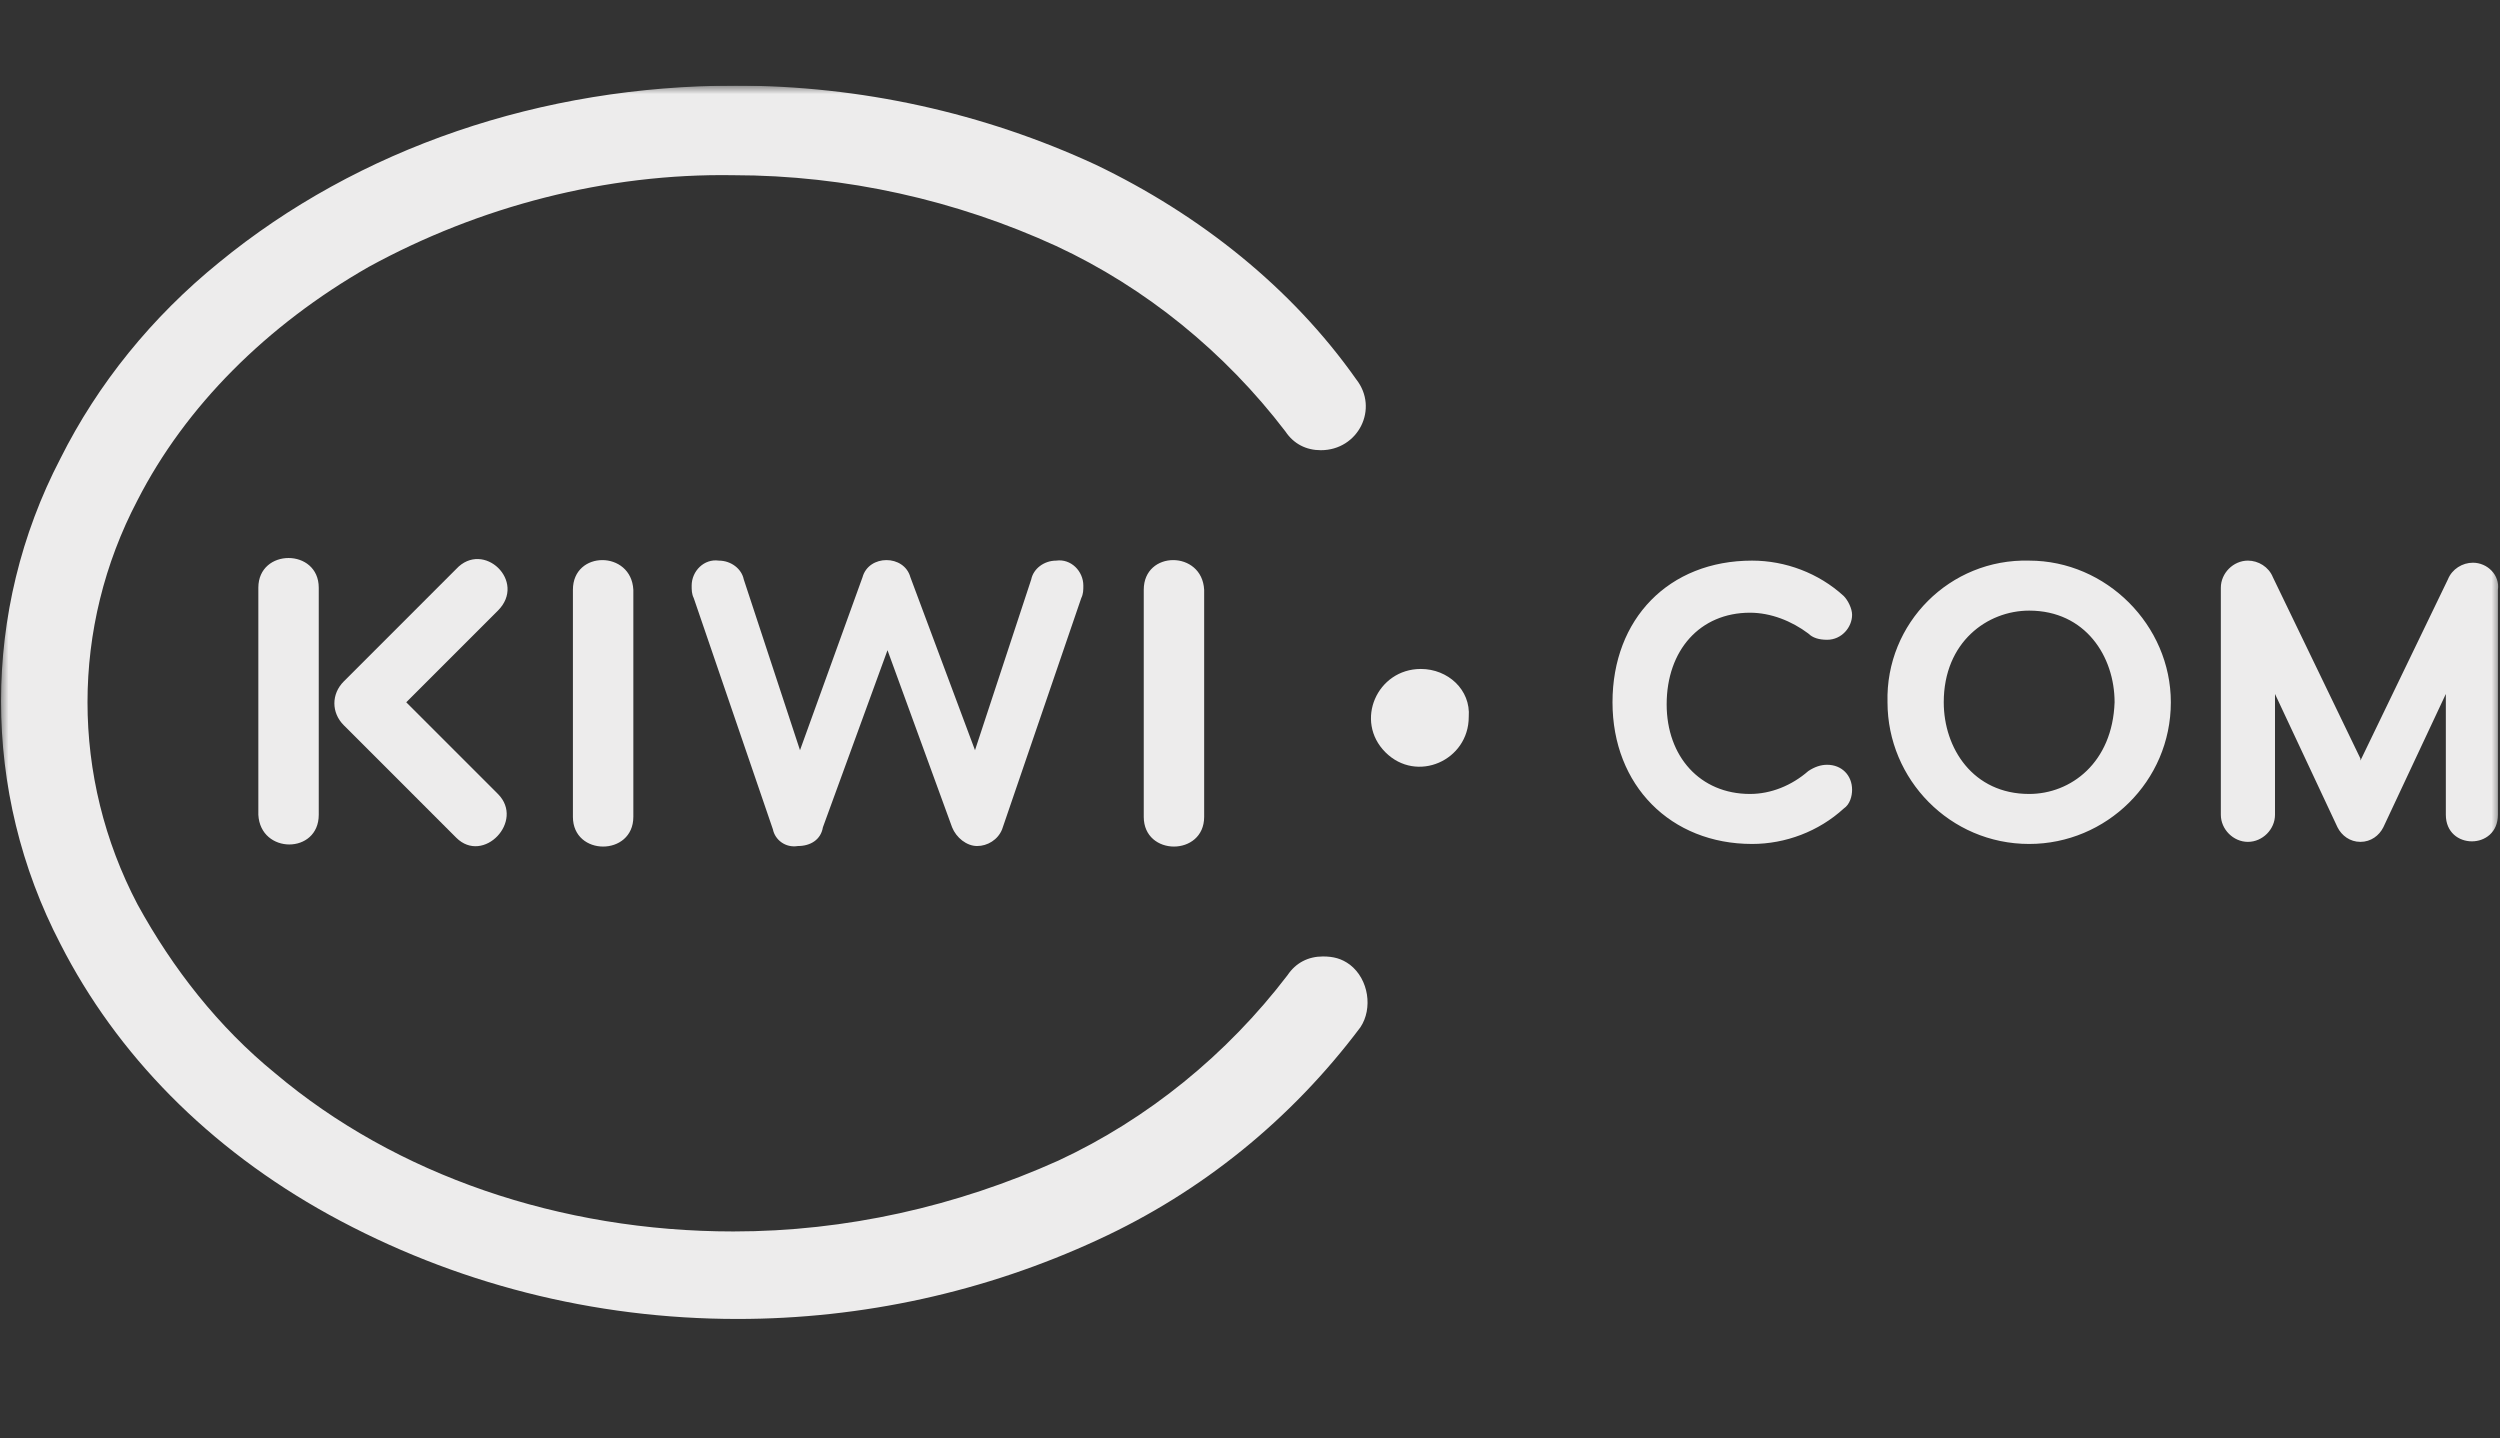
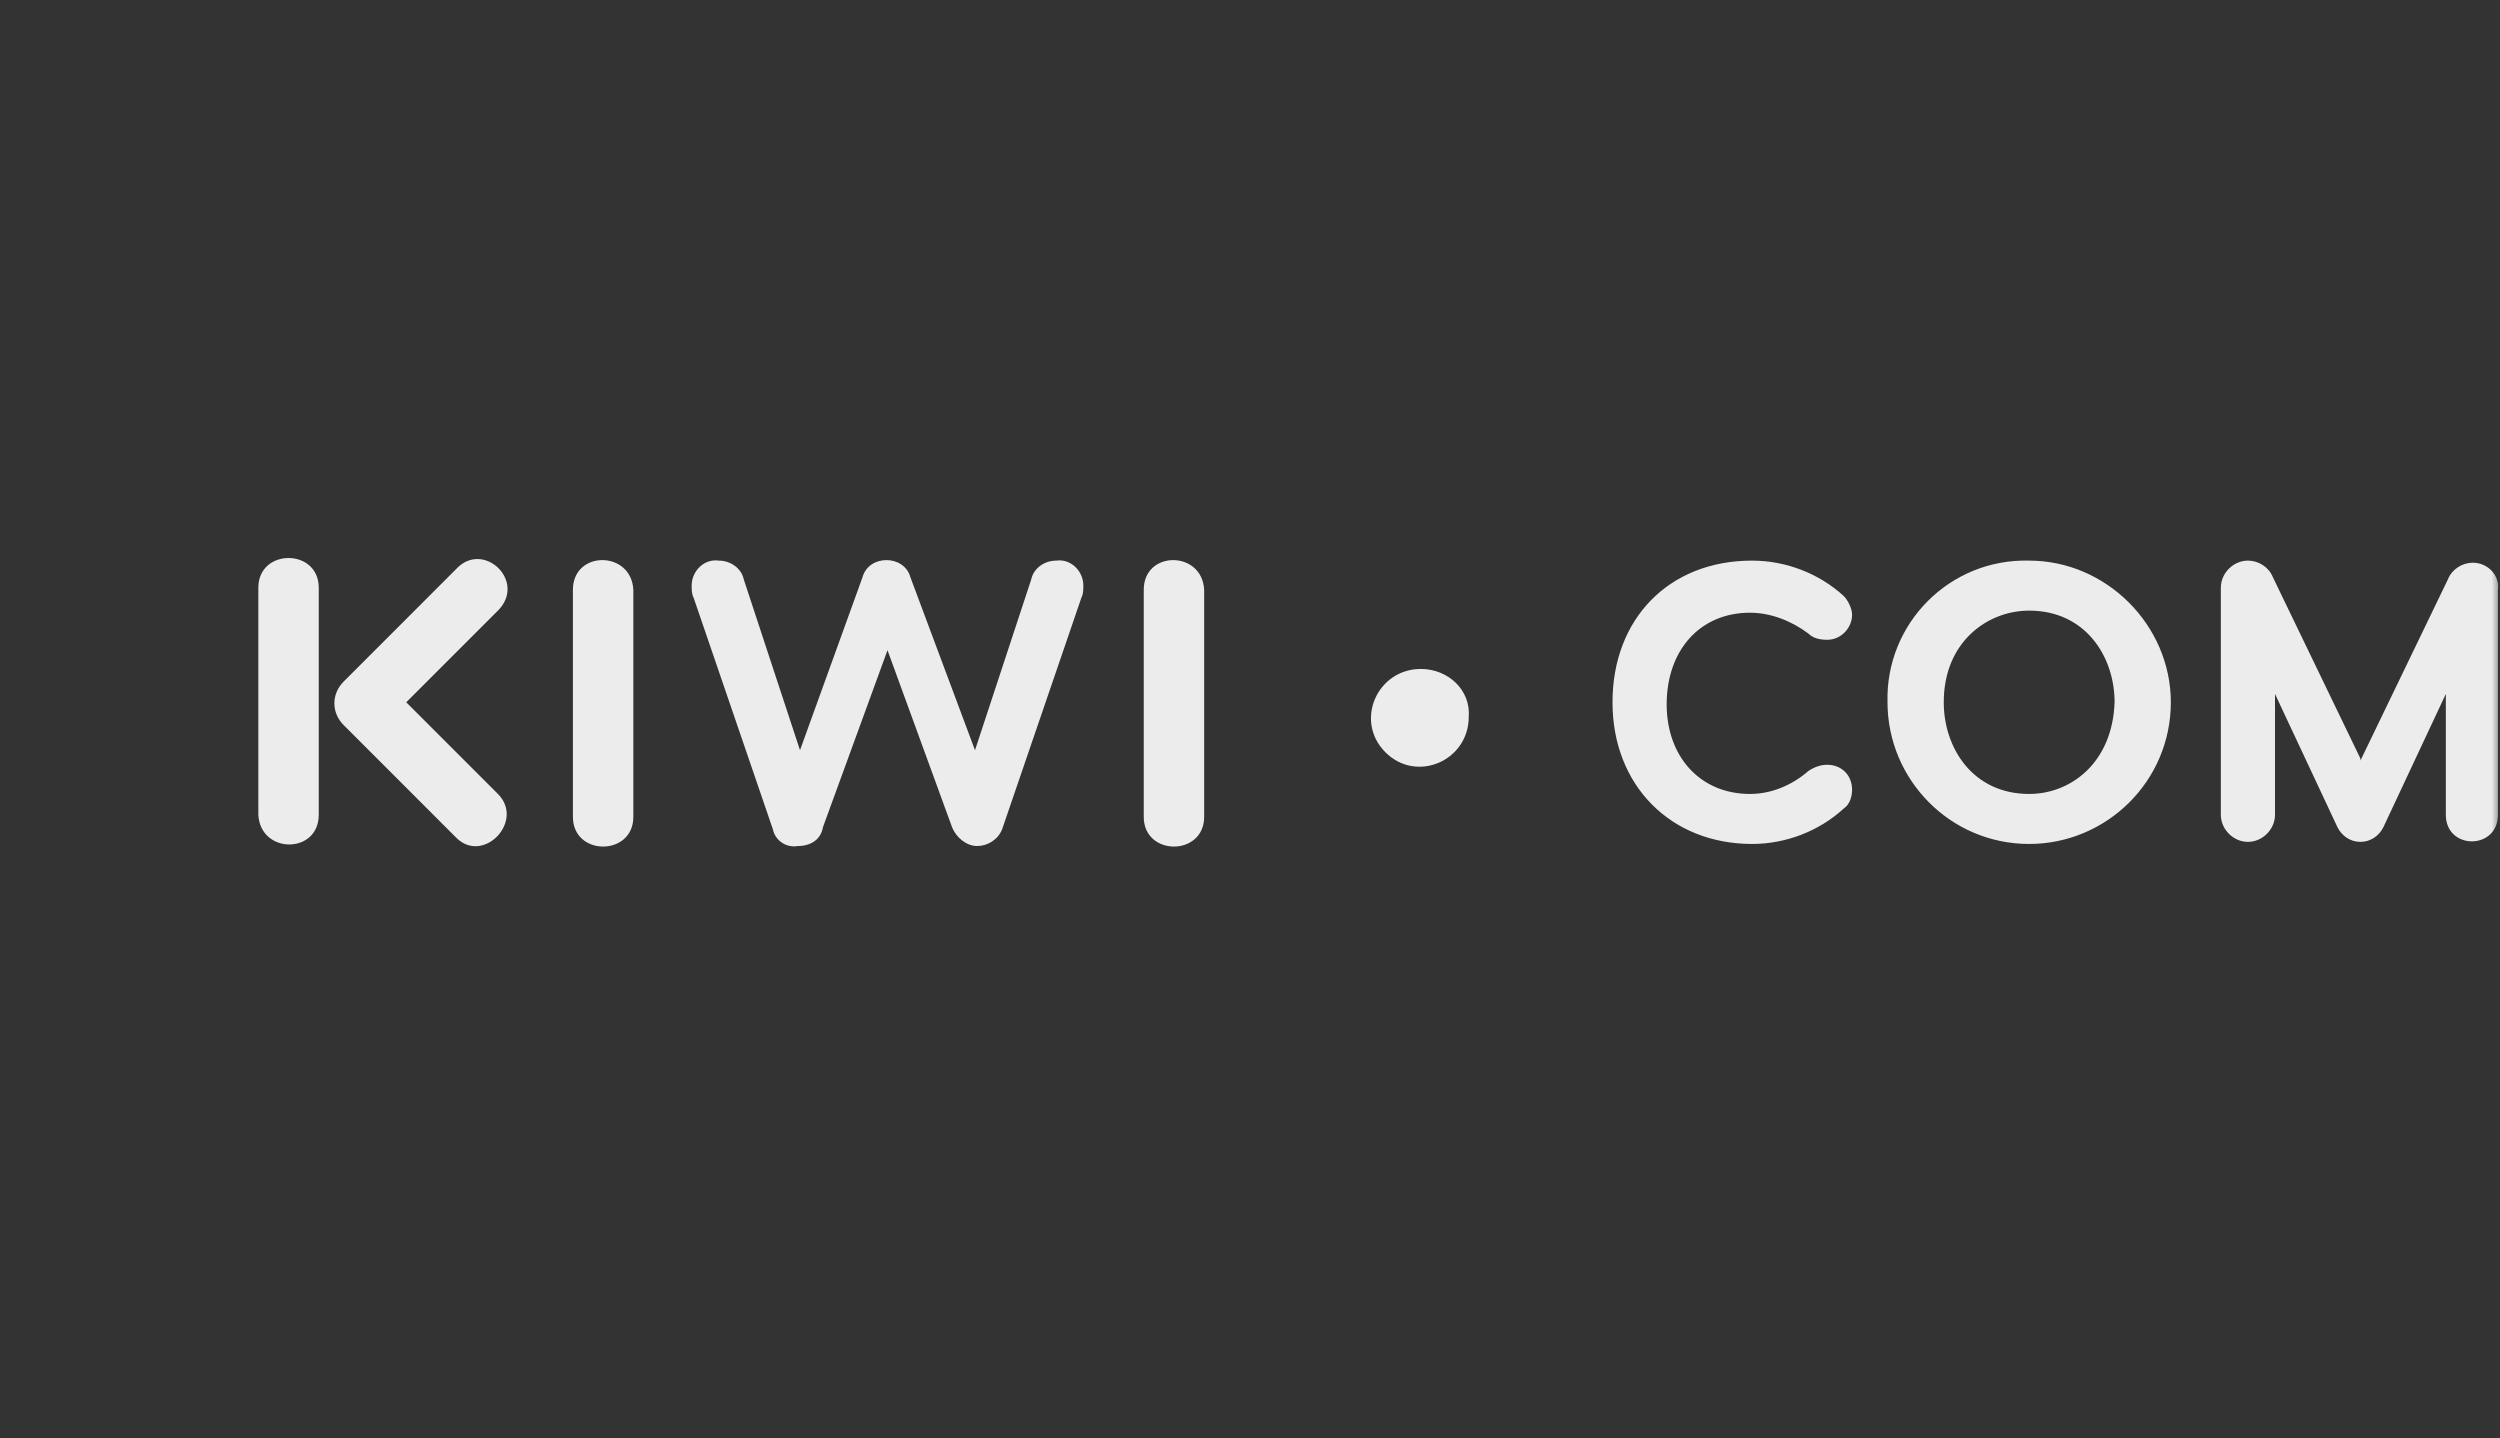
<svg xmlns="http://www.w3.org/2000/svg" fill="none" viewBox="0 0 146 84" height="84" width="146">
  <rect x="0" y="0" width="146" height="84" fill="#333333" stroke="none" />
  <g clip-path="url(#clip0_25_35)">
    <path fill="#EDECEC" d="M82.977 39.067C80.422 39.067 79.083 42.108 80.908 43.933C82.733 45.758 85.775 44.42 85.775 41.865C85.897 40.283 84.558 39.067 82.977 39.067Z" />
    <mask height="73" width="146" y="5" x="0" maskUnits="userSpaceOnUse" style="mask-type:luminance" id="mask0_25_35">
      <path fill="white" d="M146 5H0V78H146V5Z" />
    </mask>
    <g mask="url(#mask0_25_35)">
      <path fill="#EDECEC" d="M63.145 34.93C63.267 34.687 63.267 34.443 63.267 34.2C63.267 33.348 62.537 32.618 61.685 32.74C60.955 32.74 60.347 33.227 60.225 33.835L56.94 43.812L53.168 33.713C52.803 32.375 50.735 32.375 50.37 33.713L46.72 43.812L43.435 33.835C43.313 33.227 42.705 32.74 41.975 32.74C41.123 32.618 40.393 33.348 40.393 34.2C40.393 34.443 40.393 34.687 40.515 34.93L45.138 48.435C45.26 49.043 45.868 49.53 46.598 49.408C47.328 49.408 47.937 49.043 48.058 48.313L51.83 37.972L55.602 48.313C55.845 48.922 56.453 49.408 57.062 49.408C57.67 49.408 58.278 49.043 58.522 48.435L63.145 34.93ZM29.078 46.367L23.725 41.013L29.078 35.66C30.782 33.957 28.227 31.523 26.645 33.227L20.075 39.797C19.345 40.527 19.345 41.622 20.075 42.352L26.645 48.922C28.227 50.503 30.66 47.948 29.078 46.367ZM18.615 47.583V34.322C18.615 32.01 15.087 32.01 15.087 34.322V47.583C15.208 49.895 18.615 49.895 18.615 47.583ZM33.458 34.443V47.705C33.458 50.017 36.987 50.017 36.987 47.705V34.443C36.865 32.132 33.458 32.132 33.458 34.443ZM66.795 34.443V47.705C66.795 50.017 70.323 50.017 70.323 47.705V34.443C70.202 32.132 66.795 32.132 66.795 34.443ZM66.795 34.443V47.705C66.795 50.017 70.323 50.017 70.323 47.705V34.443C70.202 32.132 66.795 32.132 66.795 34.443ZM66.795 34.443V47.705C66.795 50.017 70.323 50.017 70.323 47.705V34.443C70.202 32.132 66.795 32.132 66.795 34.443ZM66.795 34.443V47.705C66.795 50.017 70.323 50.017 70.323 47.705V34.443C70.202 32.132 66.795 32.132 66.795 34.443Z" />
    </g>
    <mask height="73" width="146" y="5" x="0" maskUnits="userSpaceOnUse" style="mask-type:luminance" id="mask1_25_35">
      <path fill="white" d="M146 5H0V78H146V5Z" />
    </mask>
    <g mask="url(#mask1_25_35)">
-       <path fill="#EDECEC" d="M78.84 56.343C78.353 55.978 77.867 55.857 77.258 55.857C76.407 55.857 75.677 56.222 75.19 56.952C71.662 61.575 67.038 65.347 61.807 67.78C55.845 70.457 49.397 71.917 42.827 71.917C32.728 71.917 23.117 68.632 16.06 62.67C12.775 59.993 10.098 56.587 8.03 52.815C4.137 45.393 4.137 36.633 8.03 29.212C10.828 23.737 15.573 18.992 21.535 15.585C27.983 12.057 35.405 10.11 42.827 10.232C49.397 10.232 55.845 11.692 61.685 14.368C66.917 16.802 71.54 20.573 75.068 25.197C75.555 25.927 76.285 26.292 77.137 26.292C79.327 26.292 80.543 23.858 79.205 22.155C75.433 16.802 70.08 12.543 63.997 9.623C57.427 6.582 50.248 5 42.948 5C31.633 5 20.927 8.65 12.775 15.342C8.882 18.505 5.718 22.398 3.528 26.778C-1.095 35.66 -1.095 46.245 3.528 55.127C6.813 61.575 12.167 67.05 19.223 70.943C26.523 74.958 34.675 77.027 43.07 77.027C50.37 77.027 57.548 75.445 64.118 72.403C70.202 69.605 75.433 65.347 79.448 59.993C80.178 58.898 79.935 57.195 78.84 56.343Z" />
-     </g>
+       </g>
    <mask height="73" width="146" y="5" x="0" maskUnits="userSpaceOnUse" style="mask-type:luminance" id="mask2_25_35">
      <path fill="white" d="M146 5H0V78H146V5Z" />
    </mask>
    <g mask="url(#mask2_25_35)">
      <path fill="#EDECEC" d="M102.2 35.782C103.417 35.782 104.633 36.268 105.607 36.998C105.85 37.242 106.215 37.363 106.702 37.363C107.553 37.363 108.162 36.633 108.162 35.903C108.162 35.538 107.918 35.052 107.675 34.808C106.215 33.47 104.268 32.74 102.322 32.74C97.455 32.74 94.17 36.147 94.17 41.013C94.17 45.88 97.577 49.287 102.322 49.287C104.268 49.287 106.215 48.557 107.675 47.218C108.04 46.975 108.162 46.488 108.162 46.123C108.162 45.272 107.553 44.663 106.702 44.663C106.337 44.663 105.972 44.785 105.607 45.028C104.633 45.88 103.417 46.367 102.2 46.367C99.28 46.367 97.333 44.177 97.333 41.135C97.333 37.972 99.28 35.782 102.2 35.782ZM118.503 46.367C115.218 46.367 113.515 43.69 113.515 41.013C113.515 37.485 116.07 35.66 118.503 35.66C121.788 35.66 123.492 38.337 123.492 41.013C123.37 44.542 120.937 46.367 118.503 46.367ZM118.503 32.74C113.88 32.618 110.108 36.39 110.23 41.013C110.23 45.515 113.88 49.287 118.503 49.287C123.005 49.287 126.777 45.637 126.777 41.013C126.777 36.512 123.005 32.74 118.503 32.74ZM144.418 32.862C143.81 32.862 143.202 33.227 142.958 33.835L137.848 44.42V44.298L132.738 33.713C132.495 33.105 131.887 32.74 131.278 32.74C130.427 32.74 129.697 33.47 129.697 34.322V47.583C129.697 48.435 130.427 49.165 131.278 49.165C132.13 49.165 132.86 48.435 132.86 47.583V40.527L136.51 48.313C136.753 48.8 137.24 49.165 137.848 49.165C138.457 49.165 138.943 48.8 139.187 48.313L142.837 40.527V47.583C142.837 49.652 145.878 49.652 145.878 47.583V34.443C146 33.592 145.27 32.862 144.418 32.862Z" />
    </g>
  </g>
  <defs>
    <clipPath id="clip0_25_35">
      <rect transform="translate(0 5)" fill="white" height="73" width="146" />
    </clipPath>
  </defs>
</svg>